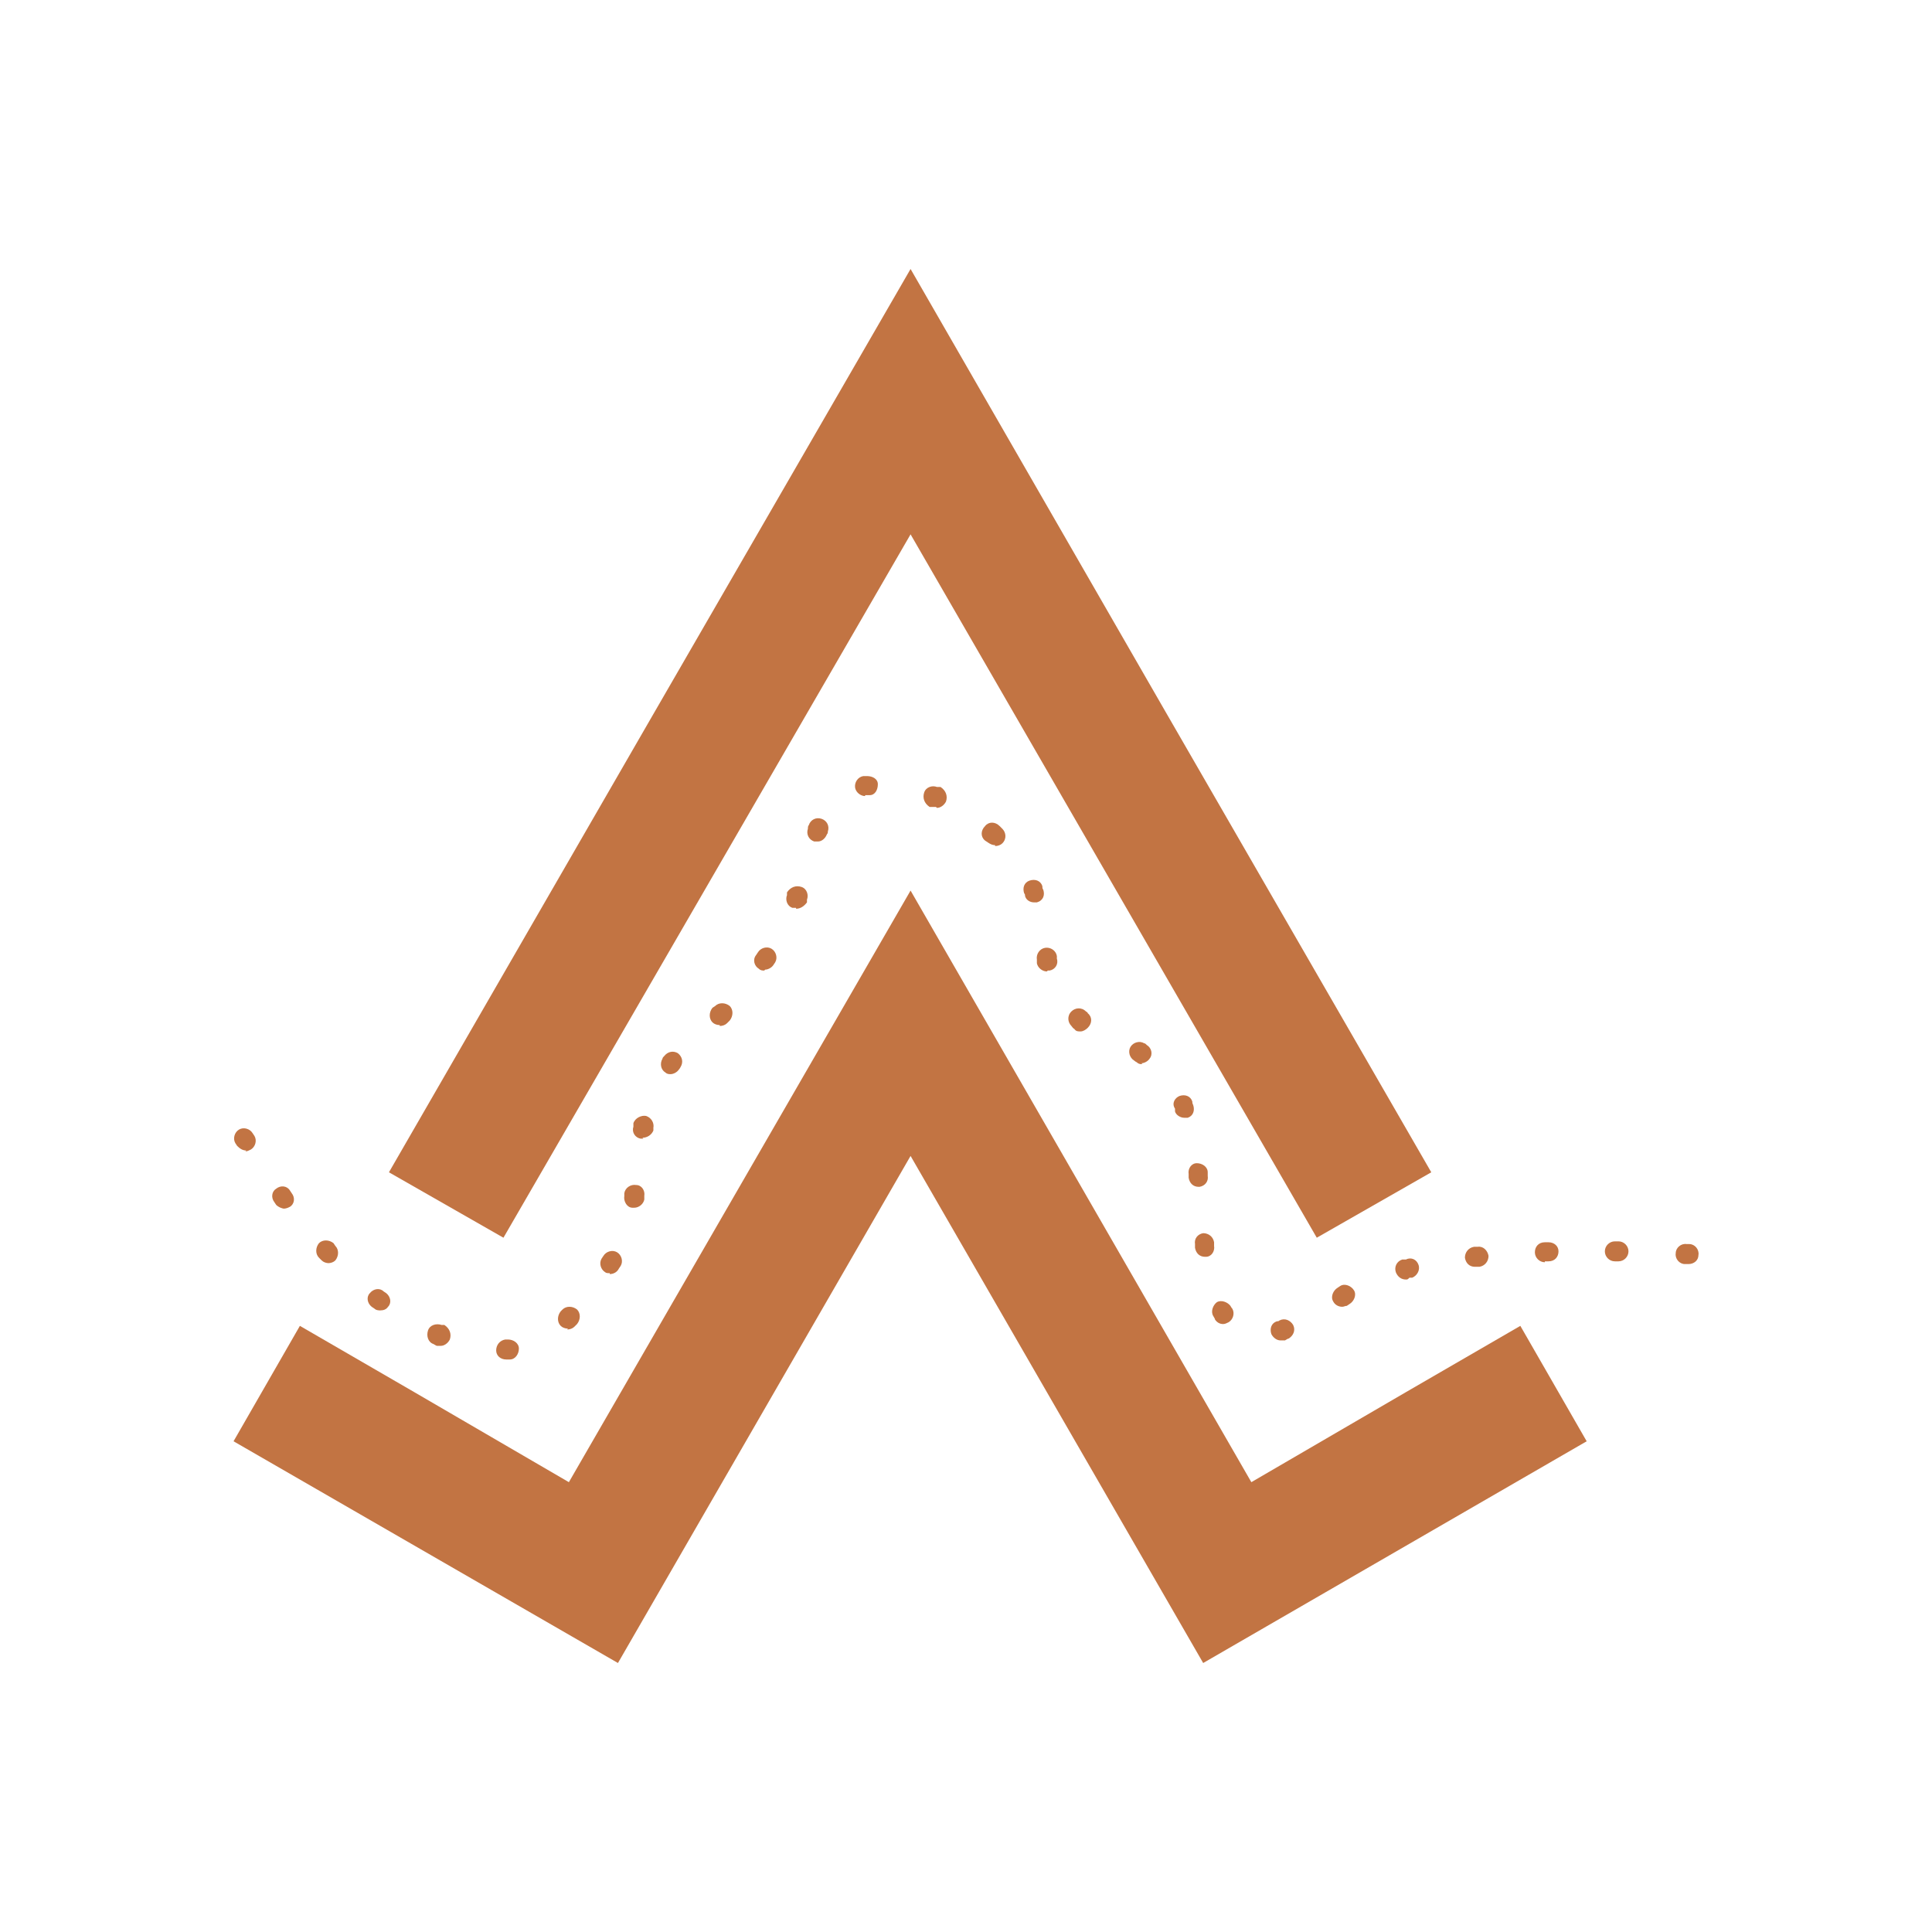
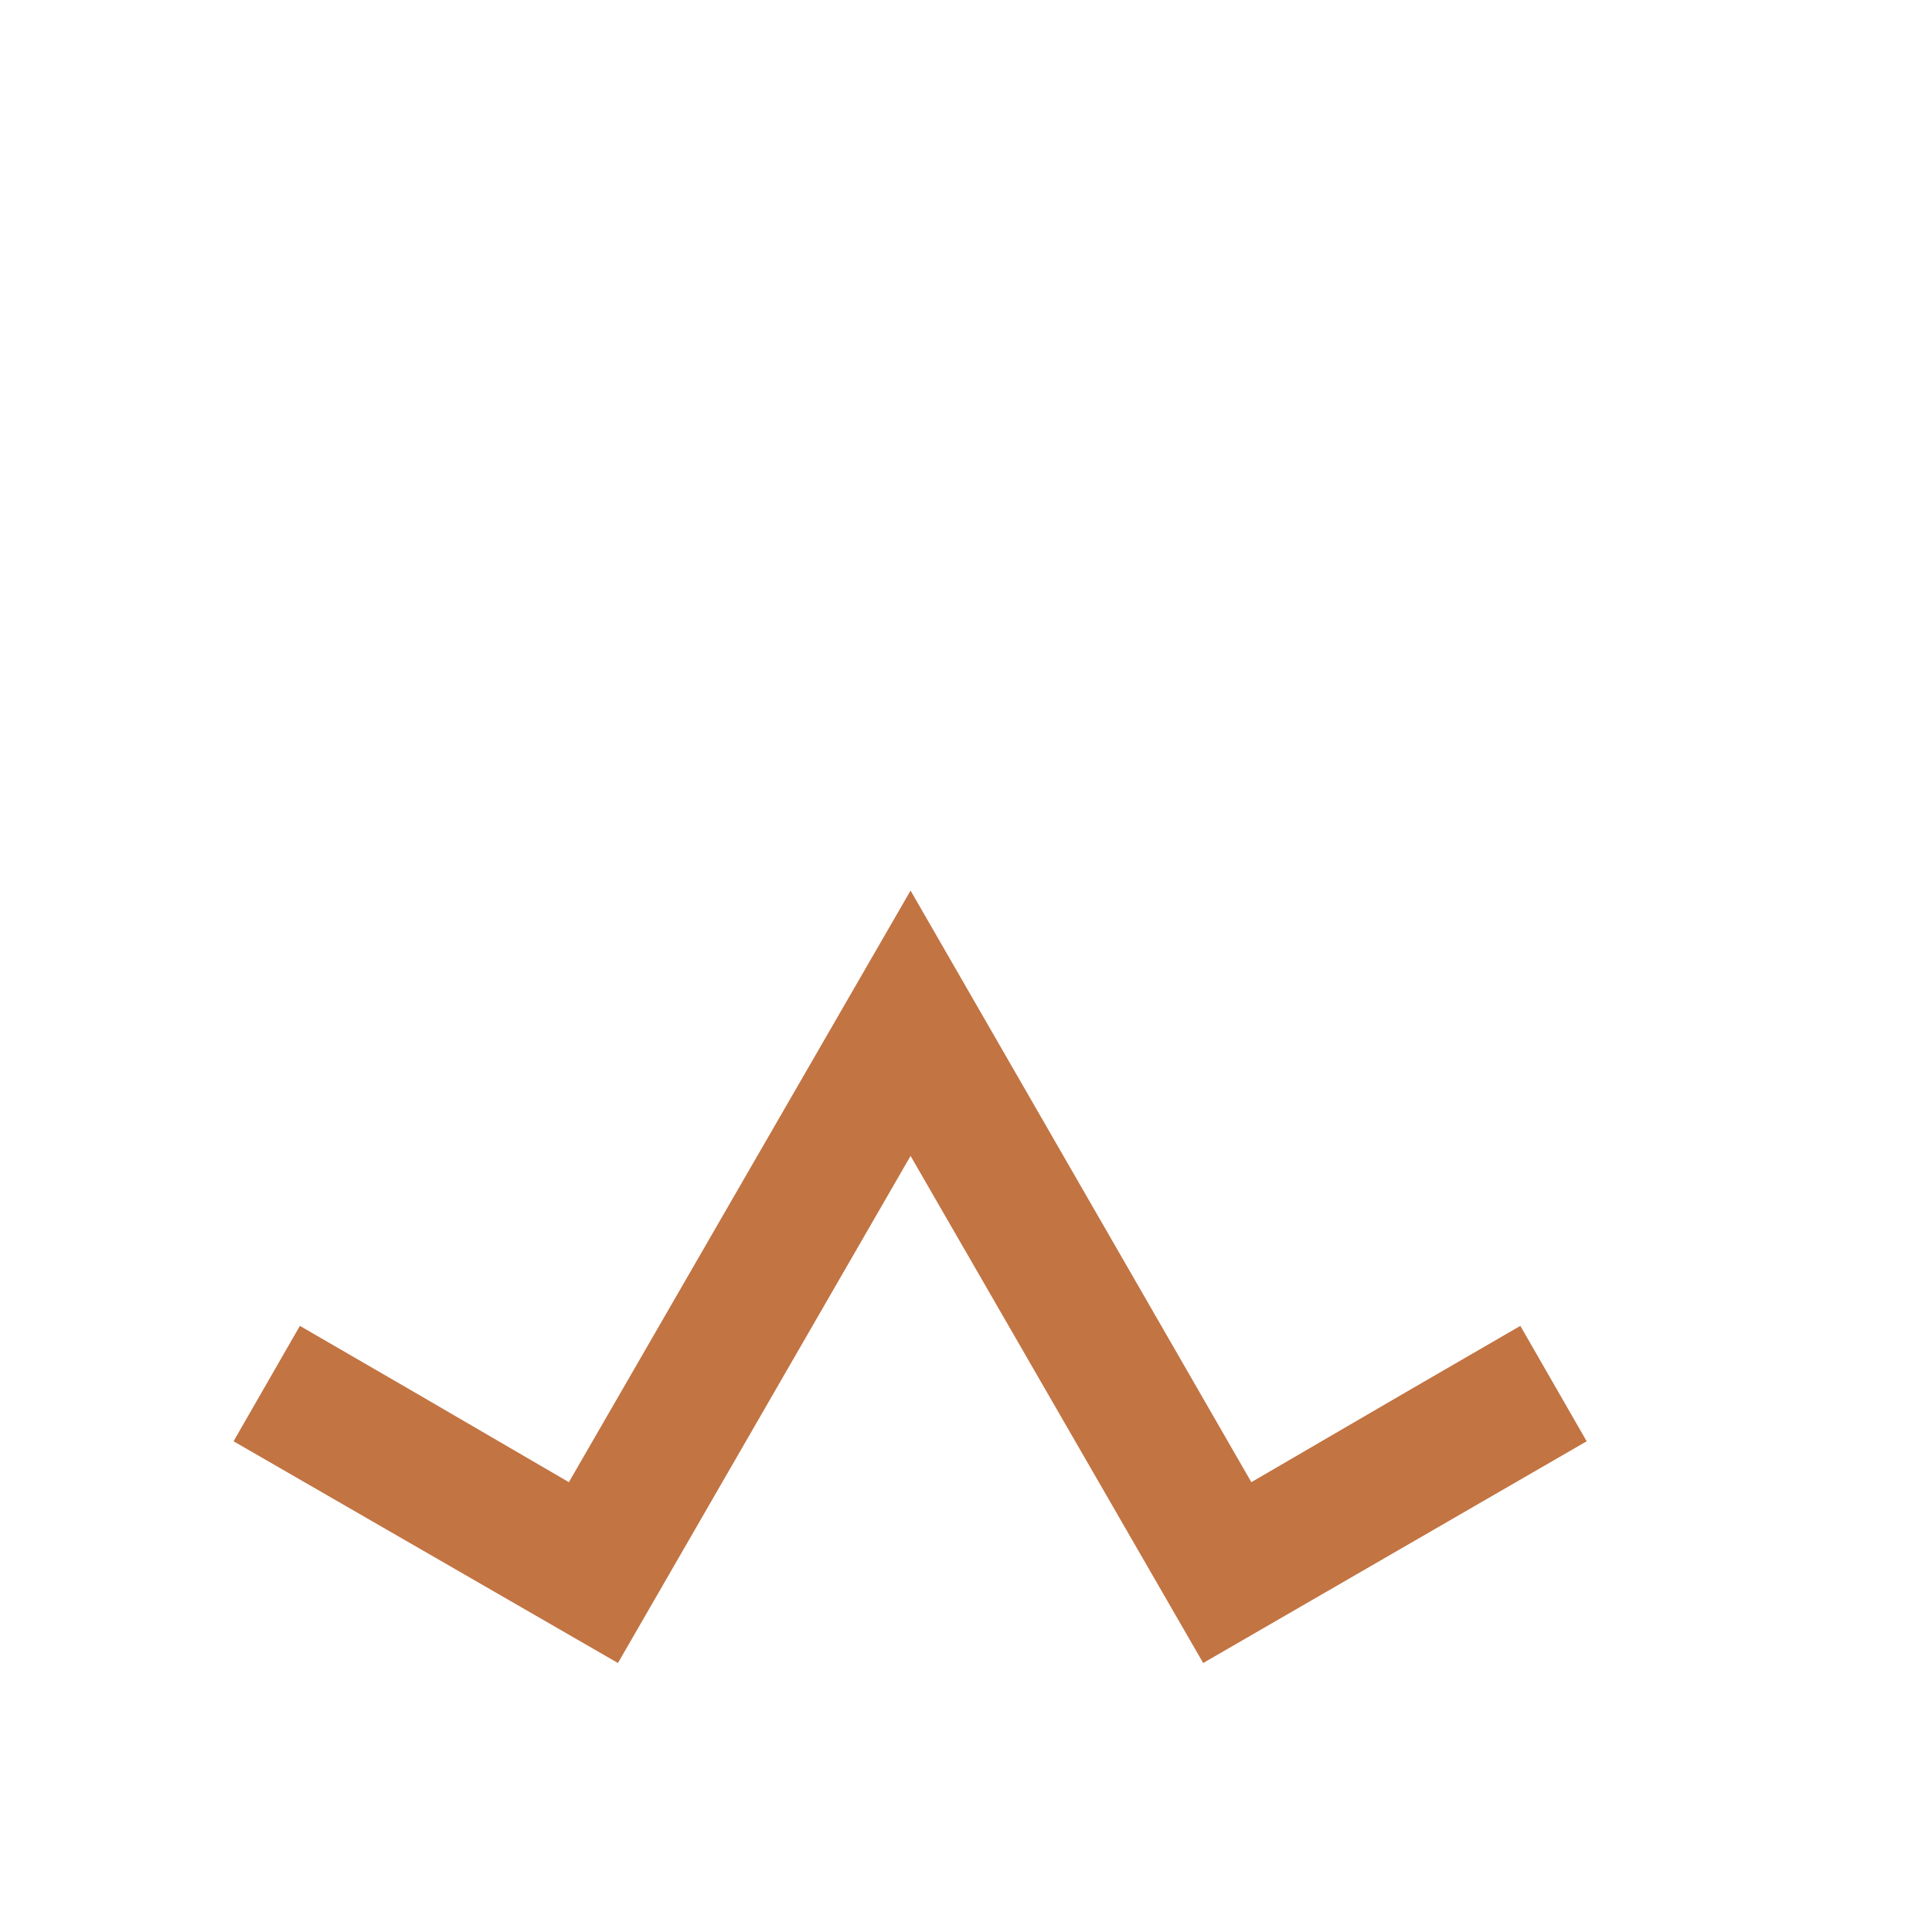
<svg xmlns="http://www.w3.org/2000/svg" id="Layer_1" version="1.1" viewBox="0 0 212.6 212.6">
  <defs>
    <style>
      .st0 {
        fill: #c27443;
      }
    </style>
  </defs>
  <g>
    <polygon class="st0" points="154.7 153.2 154.7 153.2 137.7 163.1 100.2 98 62.6 163.1 45.6 153.2 45.6 153.2 33 145.9 25.7 158.6 68 183 100.2 127.2 132.4 183 174.6 158.6 167.3 145.9 154.7 153.2" />
-     <polygon class="st0" points="55.4 136.2 100.2 58.8 144.9 136.2 157.5 129 128.3 78.4 100.2 29.6 72 78.4 42.8 129 55.4 136.2" />
  </g>
-   <path class="st0" d="M55.7,149.6c-.6,0-1.1-.4-1.1-1,0-.6.4-1.1,1-1.2.1,0,.2,0,.3,0,.6,0,1.2.4,1.2,1,0,.6-.4,1.2-1,1.2-.1,0-.3,0-.4,0,0,0,0,0,0,0ZM48.5,148.1c-.1,0-.3,0-.4,0-.1,0-.2-.1-.4-.2-.6-.2-.8-.9-.6-1.5.2-.6.9-.8,1.5-.6h.3c.6.4.8,1,.6,1.6-.2.4-.6.7-1,.7ZM140.9,147.5c-.4,0-.8-.3-1-.7-.2-.6,0-1.2.6-1.4.1,0,.2,0,.3-.1.6-.3,1.2,0,1.5.5.3.6,0,1.2-.5,1.5-.1,0-.2.1-.4.2-.1,0-.3,0-.4,0ZM62.5,146.2c-.3,0-.6-.1-.8-.3-.4-.4-.4-1.1,0-1.6l.2-.2c.4-.4,1.1-.4,1.6,0,.4.4.4,1.1,0,1.6l-.3.3c-.2.2-.5.3-.8.3ZM134.6,145.7c-.4,0-.7-.2-.9-.5,0-.1-.1-.2-.2-.4-.3-.5,0-1.2.4-1.5.5-.3,1.2,0,1.5.4,0,0,.1.2.2.3.3.5.1,1.2-.4,1.5-.2.1-.4.2-.6.2ZM41.9,144.2c-.2,0-.5,0-.7-.2l-.3-.2c-.5-.4-.6-1.1-.2-1.5.4-.5,1.1-.6,1.5-.2l.3.2c.5.4.6,1.1.2,1.5-.2.3-.5.4-.9.4ZM147.7,143.8c-.4,0-.8-.2-1-.6-.3-.5,0-1.2.5-1.5l.3-.2c.5-.3,1.2,0,1.5.5.3.5,0,1.2-.5,1.5l-.3.2c-.2,0-.3.1-.5.1ZM154.7,140.8c-.5,0-.9-.3-1.1-.8-.2-.6.1-1.2.7-1.4h.4c.6-.3,1.2,0,1.4.6.2.6-.2,1.2-.7,1.4h-.3c-.1.1-.2.2-.3.2ZM67.1,140.1c-.2,0-.4,0-.5-.1-.5-.3-.7-1-.4-1.5l.2-.3c.3-.5,1-.7,1.5-.4s.7,1,.4,1.5l-.2.3c-.2.4-.6.6-1,.6ZM162.3,139.4c-.6,0-1-.4-1.1-1,0-.6.4-1.1,1-1.2h.4c.6-.1,1.1.4,1.2,1,0,.6-.4,1.1-1,1.2h-.4s0,0-.1,0ZM185.8,139.1s0,0,0,0h-.4c-.6,0-1.1-.6-1-1.2,0-.6.6-1.1,1.2-1h.3c.6,0,1.1.6,1,1.2,0,.6-.5,1-1.1,1ZM36.2,139c-.3,0-.6-.1-.8-.3l-.3-.3c-.4-.4-.4-1.1,0-1.6.4-.4,1.1-.4,1.6,0l.2.3c.4.4.4,1.1,0,1.6-.2.2-.5.3-.8.3ZM170,138.9c-.6,0-1.1-.5-1.1-1.1,0-.6.4-1.1,1.1-1.1h.4c.6,0,1.1.4,1.1,1,0,.6-.4,1.1-1.1,1.1h-.4s0,0,0,0ZM178.1,138.8h-.4c-.6,0-1.1-.5-1.1-1.1,0-.6.5-1.1,1.1-1.1h.4c.6,0,1.1.5,1.1,1.1,0,.6-.5,1.1-1.1,1.1ZM132.6,138.3c-.6,0-1-.4-1.1-1v-.4c-.1-.6.3-1.1.9-1.2.6,0,1.1.4,1.2,1v.4c.1.6-.3,1.2-.9,1.2,0,0,0,0-.1,0ZM31.3,133c-.3,0-.7-.2-.9-.4l-.2-.3c-.4-.5-.3-1.2.2-1.5.5-.4,1.2-.3,1.5.2l.2.3c.4.5.3,1.2-.2,1.5-.2.1-.4.2-.7.2ZM69.8,132.9c0,0-.1,0-.2,0-.6,0-1-.7-.9-1.3v-.3c.1-.6.7-1,1.3-.9.6,0,1,.6.9,1.2v.4c-.1.5-.6.9-1.1.9ZM131.9,130.6c-.6,0-1-.4-1.1-1v-.4c-.1-.6.3-1.2.9-1.2.6,0,1.2.4,1.2,1v.4c.1.6-.3,1.1-.9,1.2,0,0,0,0-.1,0ZM27.1,126.6c-.4,0-.7-.2-1-.5l-.2-.3c-.3-.5-.1-1.2.4-1.5.5-.3,1.2-.1,1.5.4l.2.3c.3.5.1,1.2-.4,1.5-.2.1-.4.2-.6.2ZM70.8,125.3c0,0-.2,0-.3,0-.6-.1-1-.7-.8-1.3v-.4c.2-.6.9-.9,1.4-.8.6.2.9.8.8,1.3v.3c-.2.5-.7.8-1.2.8ZM130.3,123c-.4,0-.9-.3-1-.7v-.3c-.4-.6,0-1.2.5-1.4.6-.2,1.2,0,1.4.6,0,.1,0,.2.1.4.2.6,0,1.2-.6,1.4-.1,0-.3,0-.4,0ZM73.8,118.2c-.2,0-.4,0-.6-.2-.5-.3-.6-1-.3-1.5,0-.1.1-.2.2-.3.4-.5,1-.6,1.5-.3.5.4.6,1,.3,1.5,0,0-.1.2-.2.3-.2.3-.6.5-.9.5ZM125.7,117.1c-.2,0-.4,0-.6-.2,0,0-.2-.1-.3-.2-.5-.3-.7-1-.4-1.5s1-.7,1.5-.4c.1,0,.2.1.3.2.5.3.7,1,.3,1.5-.2.3-.6.5-.9.5ZM118.9,113.5c-.3,0-.5,0-.7-.3-.1,0-.2-.2-.3-.3-.4-.4-.5-1.1,0-1.6.4-.4,1.1-.5,1.6,0,0,0,.2.1.2.2.5.4.5,1.1,0,1.6-.2.2-.5.4-.8.4ZM79.2,112.8c-.3,0-.6-.1-.8-.3-.4-.4-.4-1.1,0-1.6l.3-.2c.4-.4,1.1-.4,1.6,0,.4.4.4,1.1,0,1.6l-.3.3c-.2.2-.5.3-.8.3ZM115.2,106.9c-.5,0-1-.4-1.1-.9,0-.1,0-.3,0-.4-.1-.6.3-1.2.9-1.3.6-.1,1.2.3,1.3.9v.3c.2.6-.2,1.2-.8,1.3,0,0-.1,0-.2,0ZM84.1,106.8c-.2,0-.4,0-.6-.2-.5-.3-.7-1-.3-1.5l.2-.3c.3-.5,1-.7,1.5-.4.5.3.7,1,.4,1.5l-.2.3c-.2.3-.6.5-.9.5ZM87.6,99.9c-.1,0-.3,0-.4,0-.6-.2-.8-.9-.6-1.4v-.3c.4-.6,1-.8,1.6-.6.6.2.8.9.6,1.4v.3c-.3.4-.7.7-1.2.7ZM113.8,99.3c-.5,0-.9-.3-1-.7,0-.1,0-.2-.1-.3-.2-.6,0-1.2.6-1.4.6-.2,1.2,0,1.4.6,0,.1,0,.3.1.4.2.6,0,1.2-.7,1.4-.1,0-.2,0-.4,0ZM109.5,93c-.3,0-.5-.1-.8-.3l-.3-.2c-.5-.4-.5-1.1,0-1.6.4-.5,1.1-.5,1.6,0,0,0,.2.2.3.3.4.4.5,1.1,0,1.6-.2.2-.5.3-.8.3ZM89.9,92.6c-.1,0-.2,0-.3,0-.6-.2-.9-.8-.7-1.4,0-.1,0-.3.1-.4.2-.6.8-.9,1.4-.7.6.2.9.8.7,1.4,0,.1,0,.2-.1.3-.2.5-.6.8-1,.8ZM103,88.8c-.1,0-.3,0-.4,0h-.3c-.6-.4-.8-1-.6-1.6.2-.6.9-.8,1.4-.6h.4c.6.4.8,1,.6,1.6-.2.4-.6.7-1,.7ZM95.2,87.6c-.5,0-1-.4-1.1-.9-.1-.6.3-1.2.9-1.3.1,0,.3,0,.4,0,.6,0,1.2.3,1.2.9,0,.6-.3,1.2-.9,1.2-.1,0-.2,0-.3,0,0,0-.1,0-.2,0Z" />
</svg>